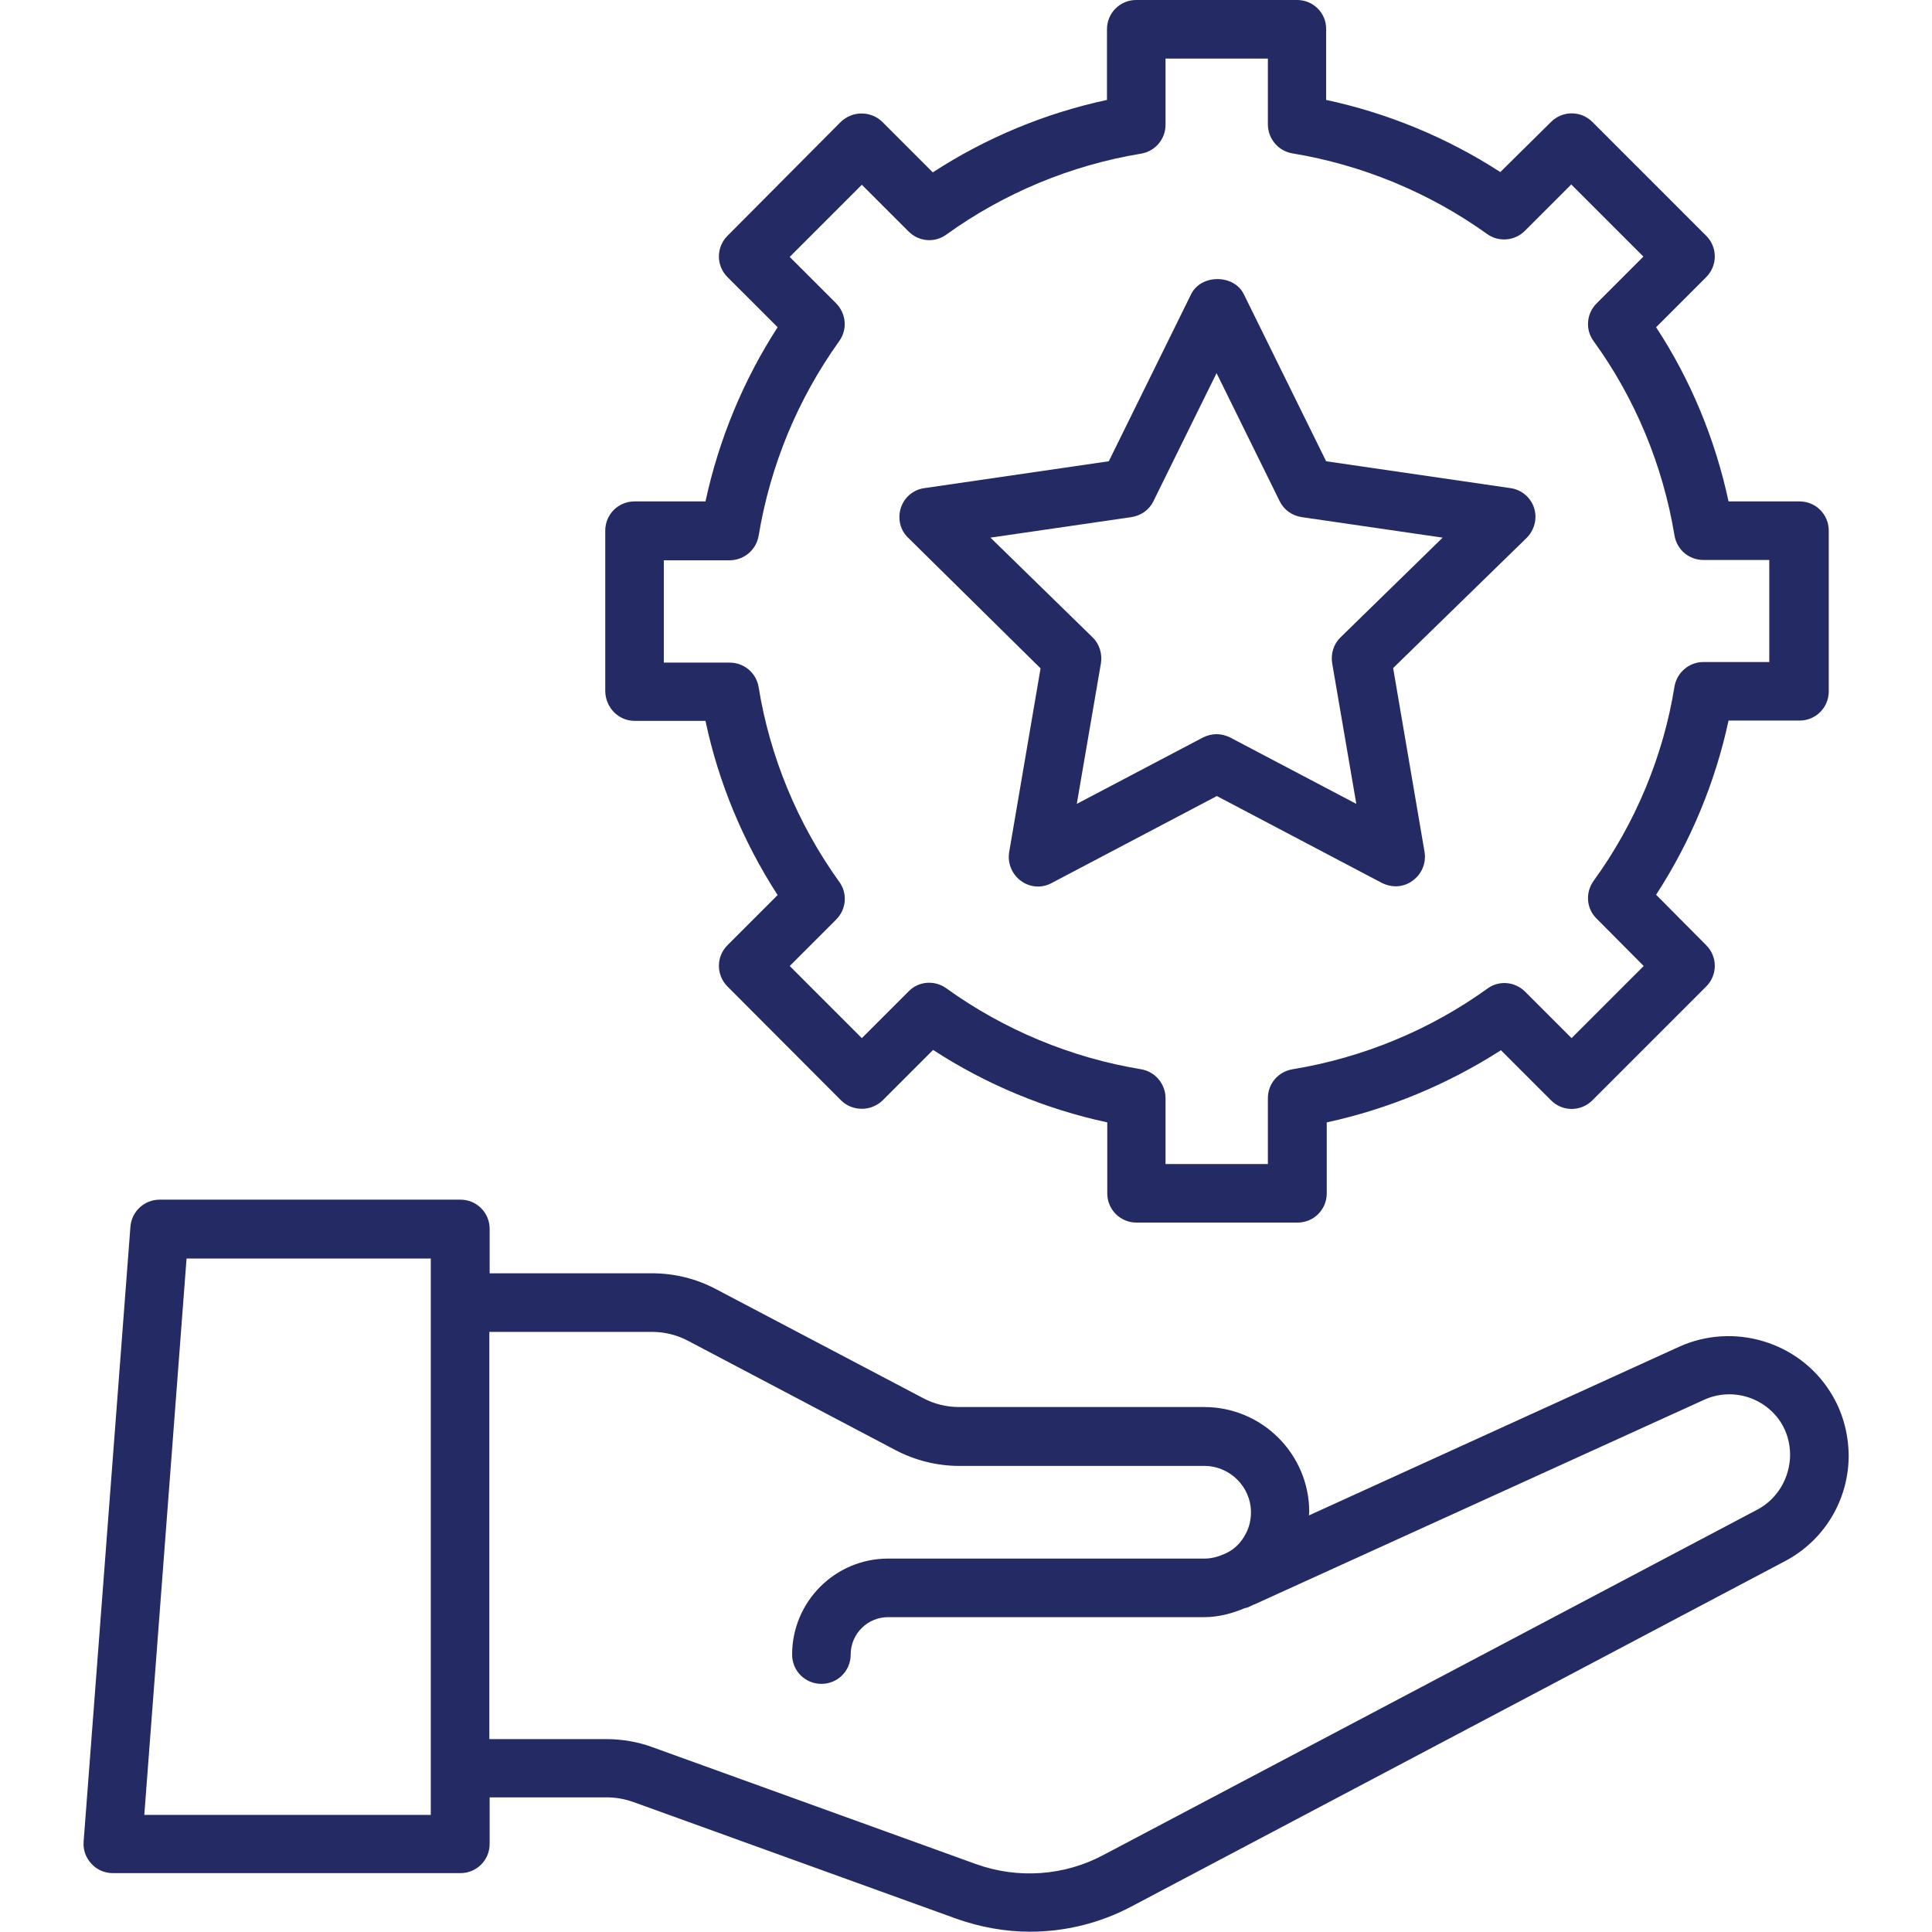
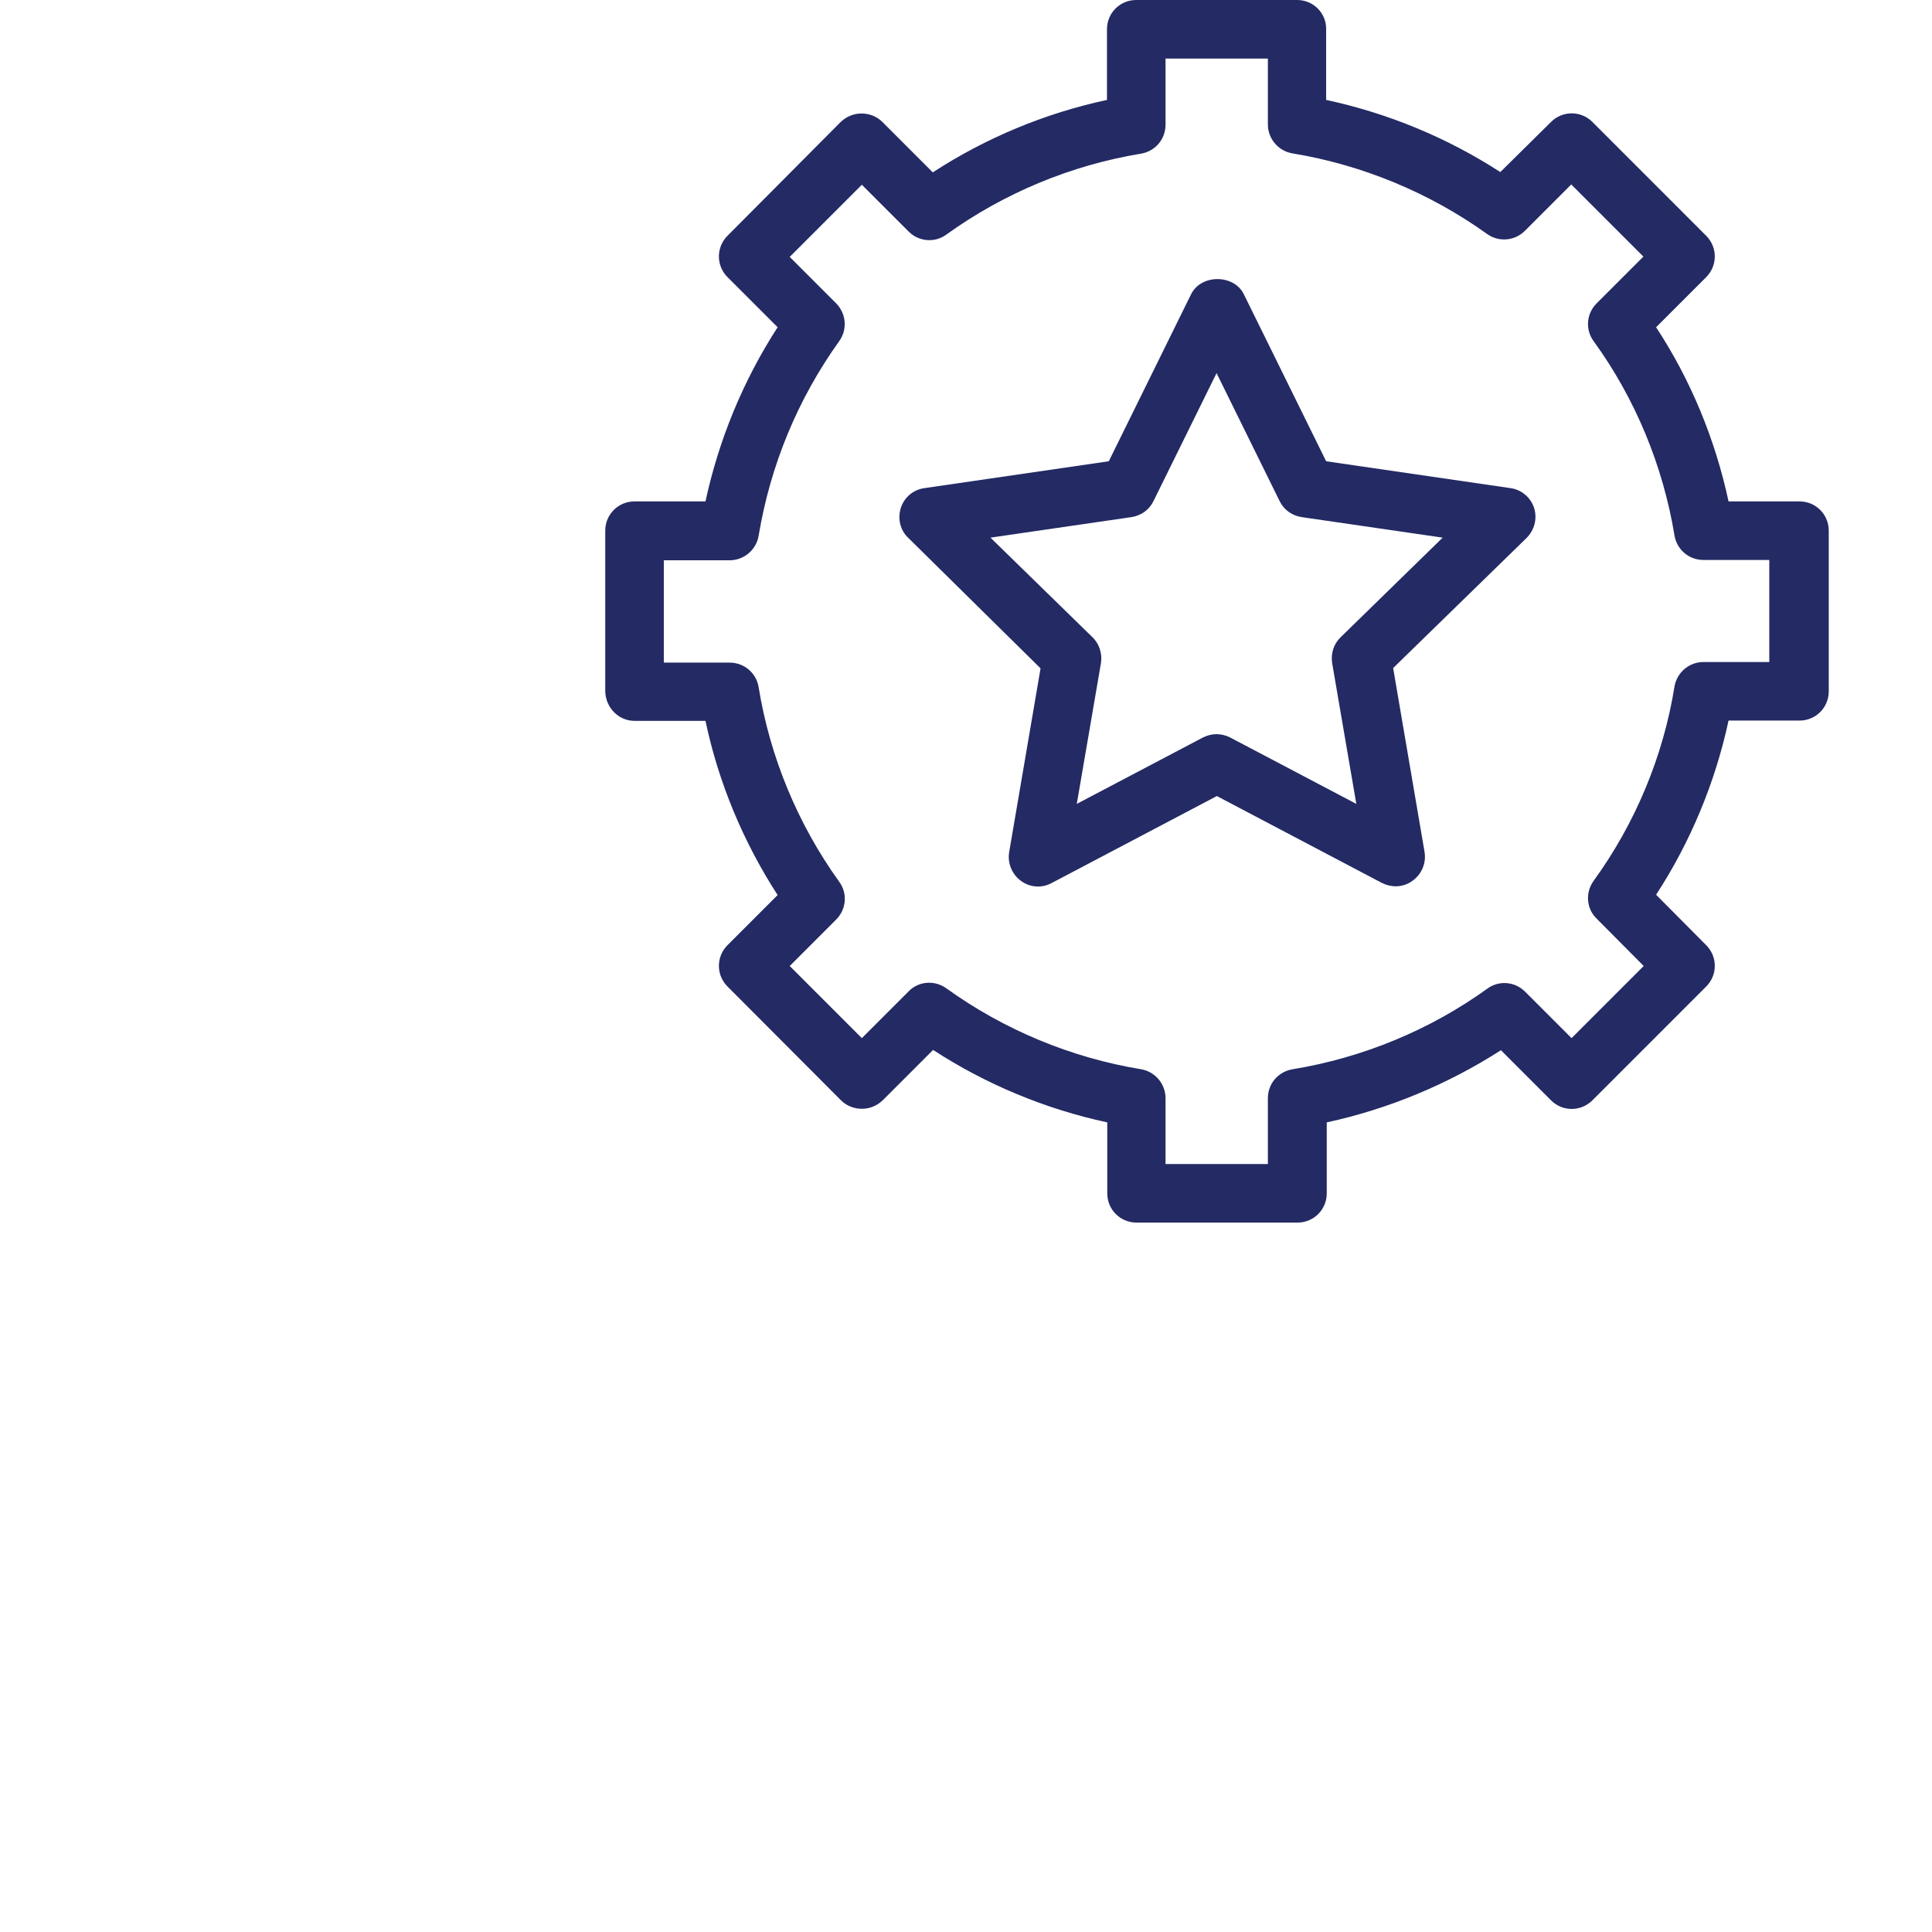
<svg xmlns="http://www.w3.org/2000/svg" width="100" height="100" viewBox="0 0 100 100" fill="none">
  <g clip-path="url(#clip0_794_141)">
-     <path d="M94.734 72.047C93.094 69.438 89.734 68.438 86.922 69.703L67.75 78.438C67.75 78.375 67.766 78.328 67.766 78.266C67.766 75.266 65.328 72.828 62.328 72.828H49.641C49 72.828 48.344 72.672 47.766 72.359L37.047 66.719C36.047 66.188 34.906 65.906 33.766 65.906H25.344V63.609C25.344 62.766 24.672 62.094 23.828 62.094H8.266C7.469 62.094 6.812 62.703 6.75 63.5L4.328 95.328C4.297 95.75 4.438 96.156 4.734 96.469C5.016 96.781 5.422 96.953 5.844 96.953H23.828C24.672 96.953 25.344 96.281 25.344 95.438V93.031H31.391C31.859 93.031 32.312 93.109 32.766 93.266L49.5 99.312C50.734 99.75 52.031 99.984 53.312 99.984C55.125 99.984 56.922 99.547 58.547 98.688L92.406 80.797C94.438 79.719 95.688 77.625 95.688 75.328C95.672 74.156 95.359 73.031 94.734 72.047ZM22.312 93.938H7.469L9.656 65.141H22.297V93.938H22.312ZM90.984 78.125L57.109 96.016C55.094 97.094 52.688 97.266 50.516 96.484L33.781 90.438C33.016 90.156 32.203 90.016 31.375 90.016H25.328V68.938H33.75C34.391 68.938 35.047 69.094 35.625 69.406L46.359 75.062C47.375 75.594 48.516 75.875 49.641 75.875H62.328C63.656 75.875 64.75 76.953 64.75 78.281C64.75 79.094 64.359 79.672 64.047 79.984C63.891 80.141 63.719 80.266 63.5 80.375L63.328 80.453C63 80.594 62.672 80.672 62.344 80.672H45.969C43.219 80.672 41 82.906 41 85.641C41 86.484 41.672 87.156 42.516 87.156C43.359 87.156 44.031 86.484 44.031 85.641C44.031 84.562 44.906 83.703 45.969 83.703H62.344C63.062 83.703 63.766 83.516 64.438 83.234C64.5 83.219 64.547 83.219 64.609 83.188L64.906 83.047H64.922L88.203 72.453C89.641 71.797 91.344 72.312 92.188 73.641C92.5 74.141 92.656 74.719 92.656 75.312C92.641 76.5 92 77.578 90.984 78.125Z" fill="#232A64" />
    <path d="M32.844 37.312H36.516C37.188 40.5 38.469 43.578 40.25 46.328L37.656 48.922C37.062 49.516 37.062 50.469 37.656 51.062L43.531 56.953C43.812 57.234 44.203 57.391 44.609 57.391C45.016 57.391 45.391 57.234 45.688 56.953L48.297 54.344C51.031 56.125 54.109 57.406 57.312 58.094V61.766C57.312 62.609 57.984 63.281 58.828 63.281H67.156C68 63.281 68.672 62.609 68.672 61.766V58.094C71.859 57.406 74.938 56.125 77.688 54.359L80.281 56.953C80.875 57.547 81.828 57.547 82.422 56.953L88.312 51.062C88.906 50.469 88.906 49.516 88.312 48.922L85.719 46.312C87.5 43.578 88.781 40.5 89.469 37.297H93.141C93.984 37.297 94.656 36.625 94.656 35.781V27.469C94.656 26.625 93.984 25.953 93.141 25.953H89.469C88.781 22.75 87.516 19.672 85.719 16.938L88.312 14.344C88.906 13.75 88.906 12.797 88.312 12.203L82.422 6.312C81.828 5.719 80.875 5.719 80.281 6.312L77.656 8.906C74.906 7.125 71.844 5.859 68.641 5.172V1.516C68.656 0.672 67.969 0 67.141 0H58.812C57.969 0 57.297 0.672 57.297 1.516V5.172C54.094 5.859 51.016 7.141 48.281 8.922L45.672 6.312C45.391 6.031 45 5.875 44.594 5.875C44.188 5.875 43.812 6.031 43.516 6.312L37.656 12.203C37.062 12.797 37.062 13.75 37.656 14.344L40.25 16.938C38.469 19.688 37.203 22.766 36.516 25.953H32.844C32 25.953 31.328 26.625 31.328 27.469V35.781C31.344 36.625 32.016 37.312 32.844 37.312ZM34.359 29H37.766C38.5 29 39.141 28.469 39.266 27.734C39.875 24.078 41.281 20.672 43.438 17.656C43.875 17.047 43.797 16.234 43.281 15.703L40.875 13.297L44.609 9.562L47.031 11.984C47.562 12.516 48.391 12.578 48.984 12.141C51.953 10 55.438 8.547 59.062 7.953C59.797 7.828 60.328 7.203 60.328 6.453V3.031H65.625V6.438C65.625 7.172 66.156 7.812 66.891 7.938C70.5 8.531 73.984 9.969 76.969 12.109C77.578 12.547 78.406 12.469 78.922 11.953L81.328 9.547L85.062 13.281L82.641 15.703C82.109 16.234 82.047 17.062 82.484 17.656C84.641 20.625 86.078 24.109 86.672 27.719C86.797 28.453 87.422 28.984 88.172 28.984H91.578V34.266H88.172C87.422 34.266 86.797 34.812 86.672 35.531C86.094 39.141 84.641 42.625 82.484 45.594C82.047 46.203 82.109 47.031 82.641 47.547L85.078 50L81.344 53.734L78.938 51.328C78.406 50.797 77.578 50.734 76.984 51.172C74.016 53.312 70.531 54.75 66.906 55.344C66.156 55.469 65.625 56.094 65.625 56.844V60.25H60.328V56.844C60.328 56.109 59.797 55.469 59.062 55.344C55.438 54.75 51.953 53.297 48.984 51.156C48.375 50.719 47.547 50.781 47.031 51.312L44.609 53.734L40.875 50L43.281 47.594C43.812 47.062 43.875 46.234 43.438 45.641C41.281 42.641 39.844 39.156 39.266 35.562C39.141 34.828 38.516 34.297 37.766 34.297H34.359V29Z" fill="#232A64" />
    <path d="M53.859 34.594L52.234 44.109C52.141 44.672 52.375 45.25 52.844 45.594C53.312 45.938 53.922 45.984 54.438 45.703L62.984 41.203L71.531 45.703C71.75 45.812 72 45.875 72.234 45.875C72.547 45.875 72.859 45.781 73.125 45.578C73.594 45.234 73.828 44.672 73.734 44.094L72.109 34.578L79.016 27.844C79.422 27.438 79.578 26.844 79.406 26.297C79.234 25.75 78.75 25.344 78.188 25.266L68.641 23.875L64.375 15.219C63.859 14.188 62.172 14.188 61.656 15.219L57.391 23.875L47.844 25.266C47.266 25.344 46.797 25.75 46.625 26.297C46.453 26.844 46.594 27.453 47.016 27.844L53.859 34.594ZM58.562 26.766C59.062 26.688 59.484 26.391 59.703 25.938L62.969 19.312L66.234 25.938C66.453 26.391 66.875 26.688 67.375 26.766L74.672 27.828L69.391 32.984C69.031 33.328 68.875 33.828 68.953 34.328L70.203 41.609L63.672 38.172C63.453 38.062 63.203 38 62.969 38C62.734 38 62.484 38.062 62.266 38.172L55.734 41.609L56.984 34.328C57.062 33.844 56.906 33.328 56.547 32.984L51.266 27.828L58.562 26.766Z" fill="#232A64" />
  </g>
  <defs>
    <clipPath id="clip0_794_141">
      <rect width="100" height="100" fill="white" />
    </clipPath>
  </defs>
</svg>